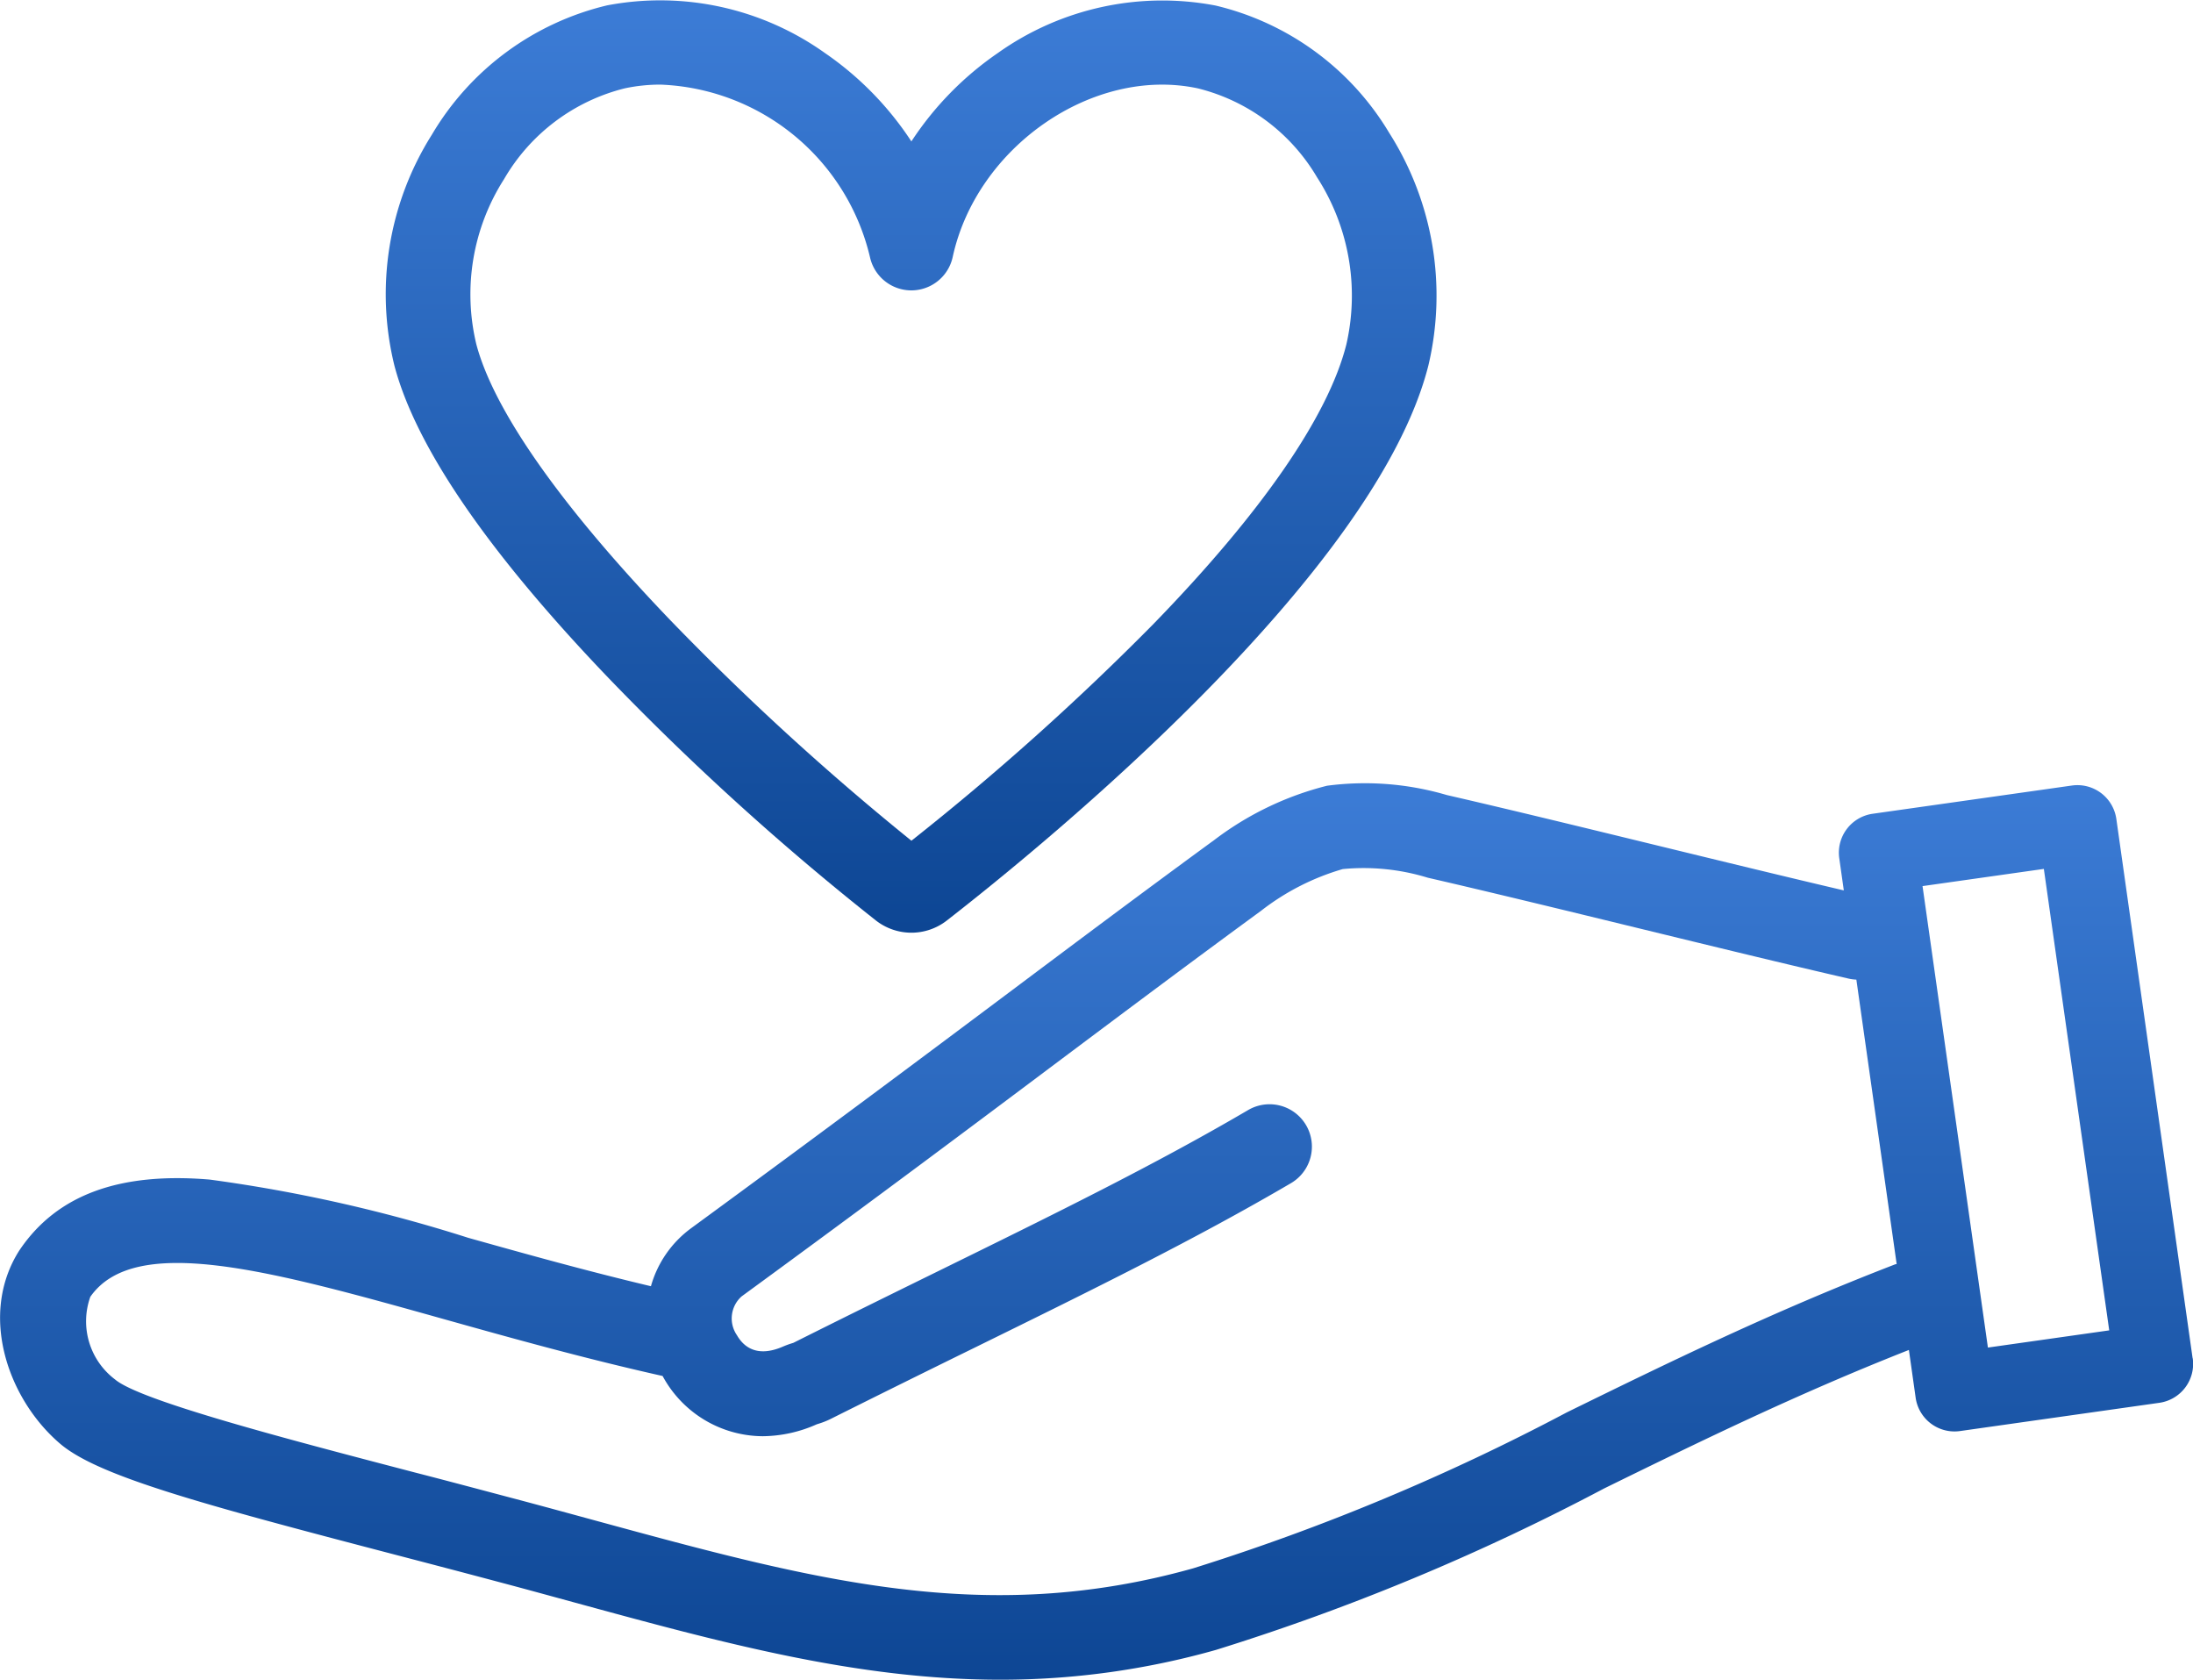
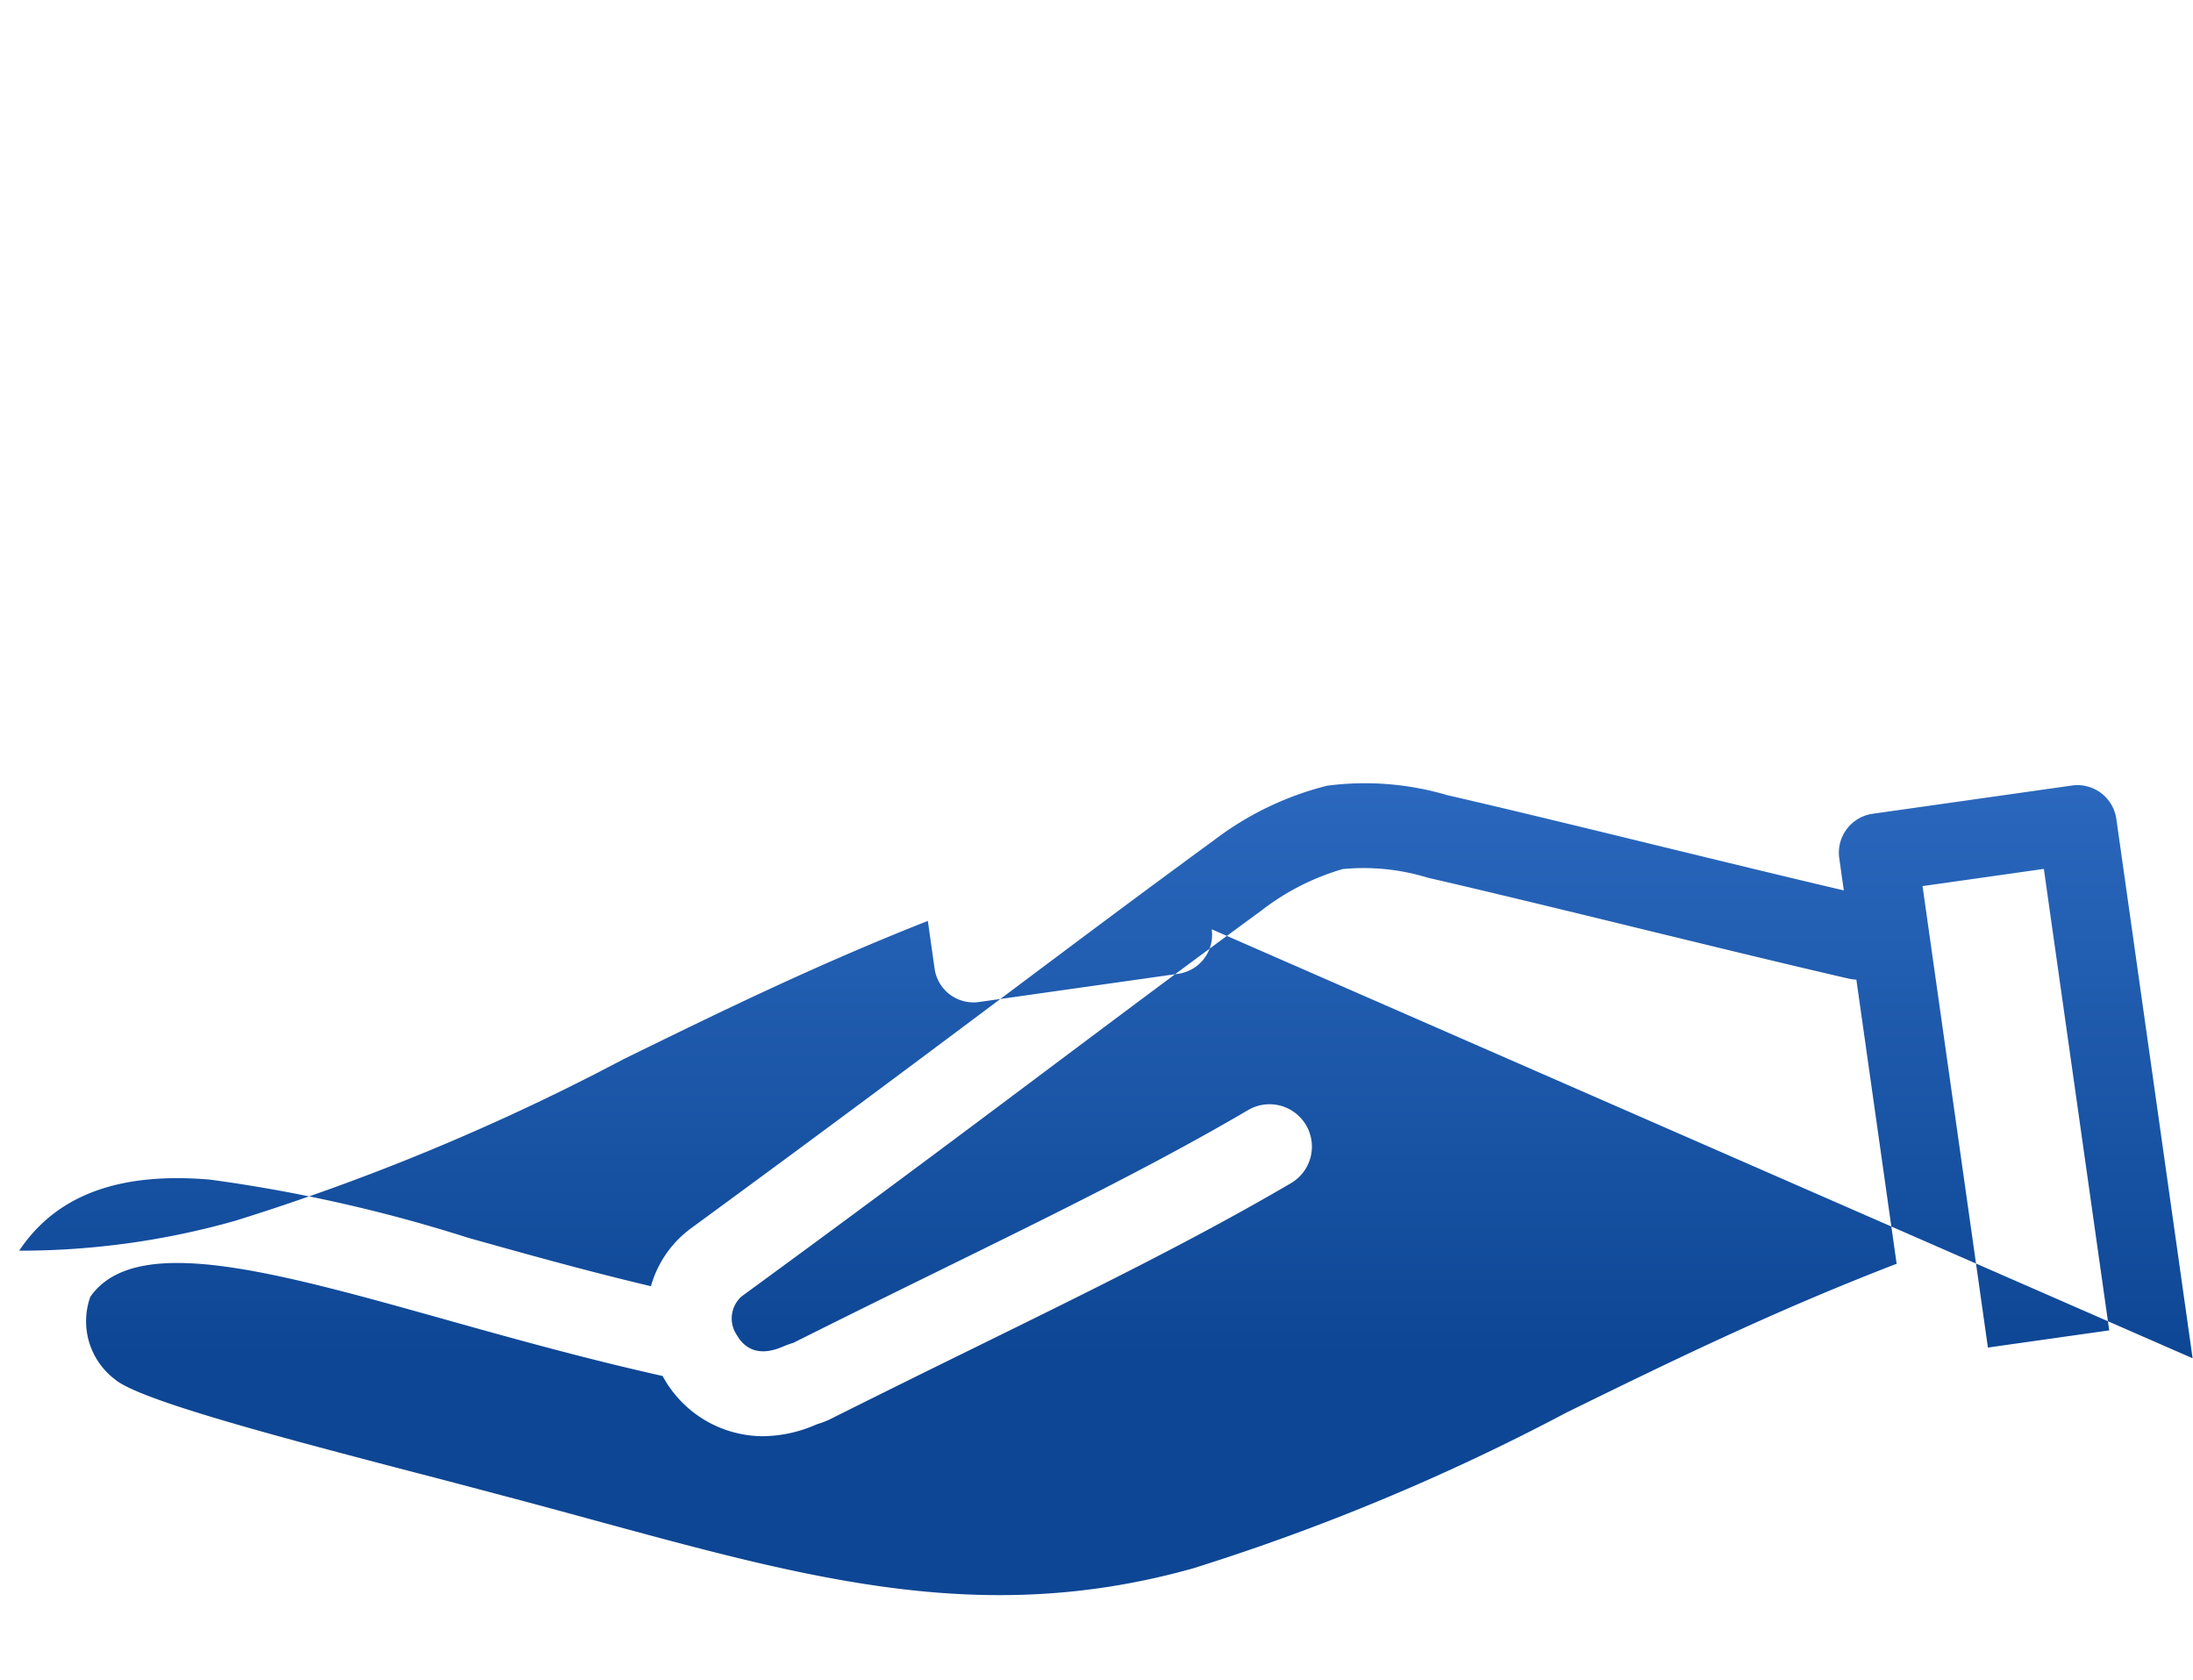
<svg xmlns="http://www.w3.org/2000/svg" width="69.001" height="52.846" viewBox="0 0 69.001 52.846">
  <defs>
    <linearGradient id="linear-gradient" x1="0.5" x2="0.5" y2="1" gradientUnits="objectBoundingBox">
      <stop offset="0" stop-color="#3c7cd6" />
      <stop offset="1" stop-color="#0d4694" />
    </linearGradient>
  </defs>
  <g id="グループ_4533" data-name="グループ 4533" transform="translate(-677.44 -563.831)">
-     <path id="パス_6274" data-name="パス 6274" d="M746.429,840.634l-2.4-16.968a1.237,1.237,0,0,0-1.4-1.051l-6.267.888a1.237,1.237,0,0,0-1.051,1.4l.143,1.011c-1.76-.412-3.838-.918-5.857-1.41-2.32-.565-4.718-1.15-6.634-1.59a9.12,9.12,0,0,0-3.769-.293,9.8,9.8,0,0,0-3.584,1.735l-.043.03c-2.167,1.585-4.078,3.016-6.291,4.674-2.717,2.035-5.8,4.341-10.079,7.474a3.4,3.4,0,0,0-1.276,1.833c-2.007-.476-3.905-1.006-5.749-1.523a47.738,47.738,0,0,0-8.134-1.832c-2.844-.24-4.8.481-5.97,2.2l-.025.037c-1.282,2.022-.351,4.676,1.29,6.074,1.191,1.015,4.419,1.891,10.5,3.48,1.076.281,2.188.572,3.32.874.8.212,1.578.426,2.333.632,4.68,1.278,8.93,2.438,13.425,2.438a24.848,24.848,0,0,0,6.791-.939,71.5,71.5,0,0,0,12.212-5.079c2.973-1.457,6.044-2.961,9.588-4.357l.212,1.5a1.235,1.235,0,0,0,1.4,1.051l6.267-.888a1.237,1.237,0,0,0,1.052-1.4Zm-9.371-2.951c-3.873,1.495-7.15,3.1-10.319,4.653a69.491,69.491,0,0,1-11.759,4.907c-6.553,1.838-11.955.363-18.794-1.5-.76-.207-1.545-.422-2.348-.636-1.138-.3-2.254-.6-3.333-.877-4.06-1.061-8.663-2.264-9.445-2.93a2.292,2.292,0,0,1-.778-2.6c1.411-2.02,5.719-.812,11.17.715,2.065.579,4.4,1.231,6.836,1.776l.026.047a3.6,3.6,0,0,0,3.123,1.848,4.248,4.248,0,0,0,1.7-.374l.04-.013a2.535,2.535,0,0,0,.388-.151c1.6-.8,3.1-1.541,4.552-2.253,3.722-1.829,6.936-3.408,9.942-5.17a1.332,1.332,0,0,0-1.348-2.3c-2.921,1.713-6.095,3.272-9.77,5.077-1.444.709-2.936,1.443-4.538,2.246l-.029.009a2.793,2.793,0,0,0-.291.106c-.827.362-1.248.007-1.456-.355a.929.929,0,0,1,.146-1.22c4.3-3.142,7.381-5.453,10.1-7.492,2.2-1.647,4.1-3.07,6.245-4.64a7.652,7.652,0,0,1,2.571-1.313,6.876,6.876,0,0,1,2.676.272c1.9.437,4.289,1.019,6.6,1.582s4.723,1.151,6.64,1.592a1.317,1.317,0,0,0,.244.032l1.268,8.949C737.1,837.67,737.077,837.675,737.058,837.683Zm2.93,2.614-2.057-14.518,3.817-.541,2.057,14.518Z" transform="translate(0 -234.07)" fill="url(#linear-gradient)" />
-     <path id="パス_6275" data-name="パス 6275" d="M836.44,568.006a8.711,8.711,0,0,0-5.457-4,8.931,8.931,0,0,0-6.855,1.494,10.043,10.043,0,0,0-2.719,2.78,10.04,10.04,0,0,0-2.719-2.78A8.932,8.932,0,0,0,811.834,564a8.757,8.757,0,0,0-5.513,4.069,9.4,9.4,0,0,0-1.177,7.269c.677,2.56,2.944,5.866,6.737,9.825a84.142,84.142,0,0,0,8.415,7.63,1.813,1.813,0,0,0,2.226,0c3.137-2.44,13.5-10.909,15.155-17.468A9.547,9.547,0,0,0,836.44,568.006Zm-1.347,6.669c-.57,2.258-2.677,5.305-6.093,8.813a83.361,83.361,0,0,1-7.59,6.793,83.834,83.834,0,0,1-7.605-6.958c-3.428-3.578-5.532-6.573-6.085-8.662a6.728,6.728,0,0,1,.872-5.193,6.088,6.088,0,0,1,3.8-2.858,5.369,5.369,0,0,1,1.124-.117,7.052,7.052,0,0,1,6.591,5.432,1.332,1.332,0,0,0,2.6,0c.753-3.483,4.431-6.016,7.715-5.314a6.04,6.04,0,0,1,3.752,2.8A6.871,6.871,0,0,1,835.093,574.676Z" transform="translate(-115.293 0)" fill="url(#linear-gradient)" />
+     <path id="パス_6274" data-name="パス 6274" d="M746.429,840.634l-2.4-16.968a1.237,1.237,0,0,0-1.4-1.051l-6.267.888a1.237,1.237,0,0,0-1.051,1.4l.143,1.011c-1.76-.412-3.838-.918-5.857-1.41-2.32-.565-4.718-1.15-6.634-1.59a9.12,9.12,0,0,0-3.769-.293,9.8,9.8,0,0,0-3.584,1.735l-.043.03c-2.167,1.585-4.078,3.016-6.291,4.674-2.717,2.035-5.8,4.341-10.079,7.474a3.4,3.4,0,0,0-1.276,1.833c-2.007-.476-3.905-1.006-5.749-1.523a47.738,47.738,0,0,0-8.134-1.832c-2.844-.24-4.8.481-5.97,2.2l-.025.037a24.848,24.848,0,0,0,6.791-.939,71.5,71.5,0,0,0,12.212-5.079c2.973-1.457,6.044-2.961,9.588-4.357l.212,1.5a1.235,1.235,0,0,0,1.4,1.051l6.267-.888a1.237,1.237,0,0,0,1.052-1.4Zm-9.371-2.951c-3.873,1.495-7.15,3.1-10.319,4.653a69.491,69.491,0,0,1-11.759,4.907c-6.553,1.838-11.955.363-18.794-1.5-.76-.207-1.545-.422-2.348-.636-1.138-.3-2.254-.6-3.333-.877-4.06-1.061-8.663-2.264-9.445-2.93a2.292,2.292,0,0,1-.778-2.6c1.411-2.02,5.719-.812,11.17.715,2.065.579,4.4,1.231,6.836,1.776l.026.047a3.6,3.6,0,0,0,3.123,1.848,4.248,4.248,0,0,0,1.7-.374l.04-.013a2.535,2.535,0,0,0,.388-.151c1.6-.8,3.1-1.541,4.552-2.253,3.722-1.829,6.936-3.408,9.942-5.17a1.332,1.332,0,0,0-1.348-2.3c-2.921,1.713-6.095,3.272-9.77,5.077-1.444.709-2.936,1.443-4.538,2.246l-.029.009a2.793,2.793,0,0,0-.291.106c-.827.362-1.248.007-1.456-.355a.929.929,0,0,1,.146-1.22c4.3-3.142,7.381-5.453,10.1-7.492,2.2-1.647,4.1-3.07,6.245-4.64a7.652,7.652,0,0,1,2.571-1.313,6.876,6.876,0,0,1,2.676.272c1.9.437,4.289,1.019,6.6,1.582s4.723,1.151,6.64,1.592a1.317,1.317,0,0,0,.244.032l1.268,8.949C737.1,837.67,737.077,837.675,737.058,837.683Zm2.93,2.614-2.057-14.518,3.817-.541,2.057,14.518Z" transform="translate(0 -234.07)" fill="url(#linear-gradient)" />
  </g>
</svg>